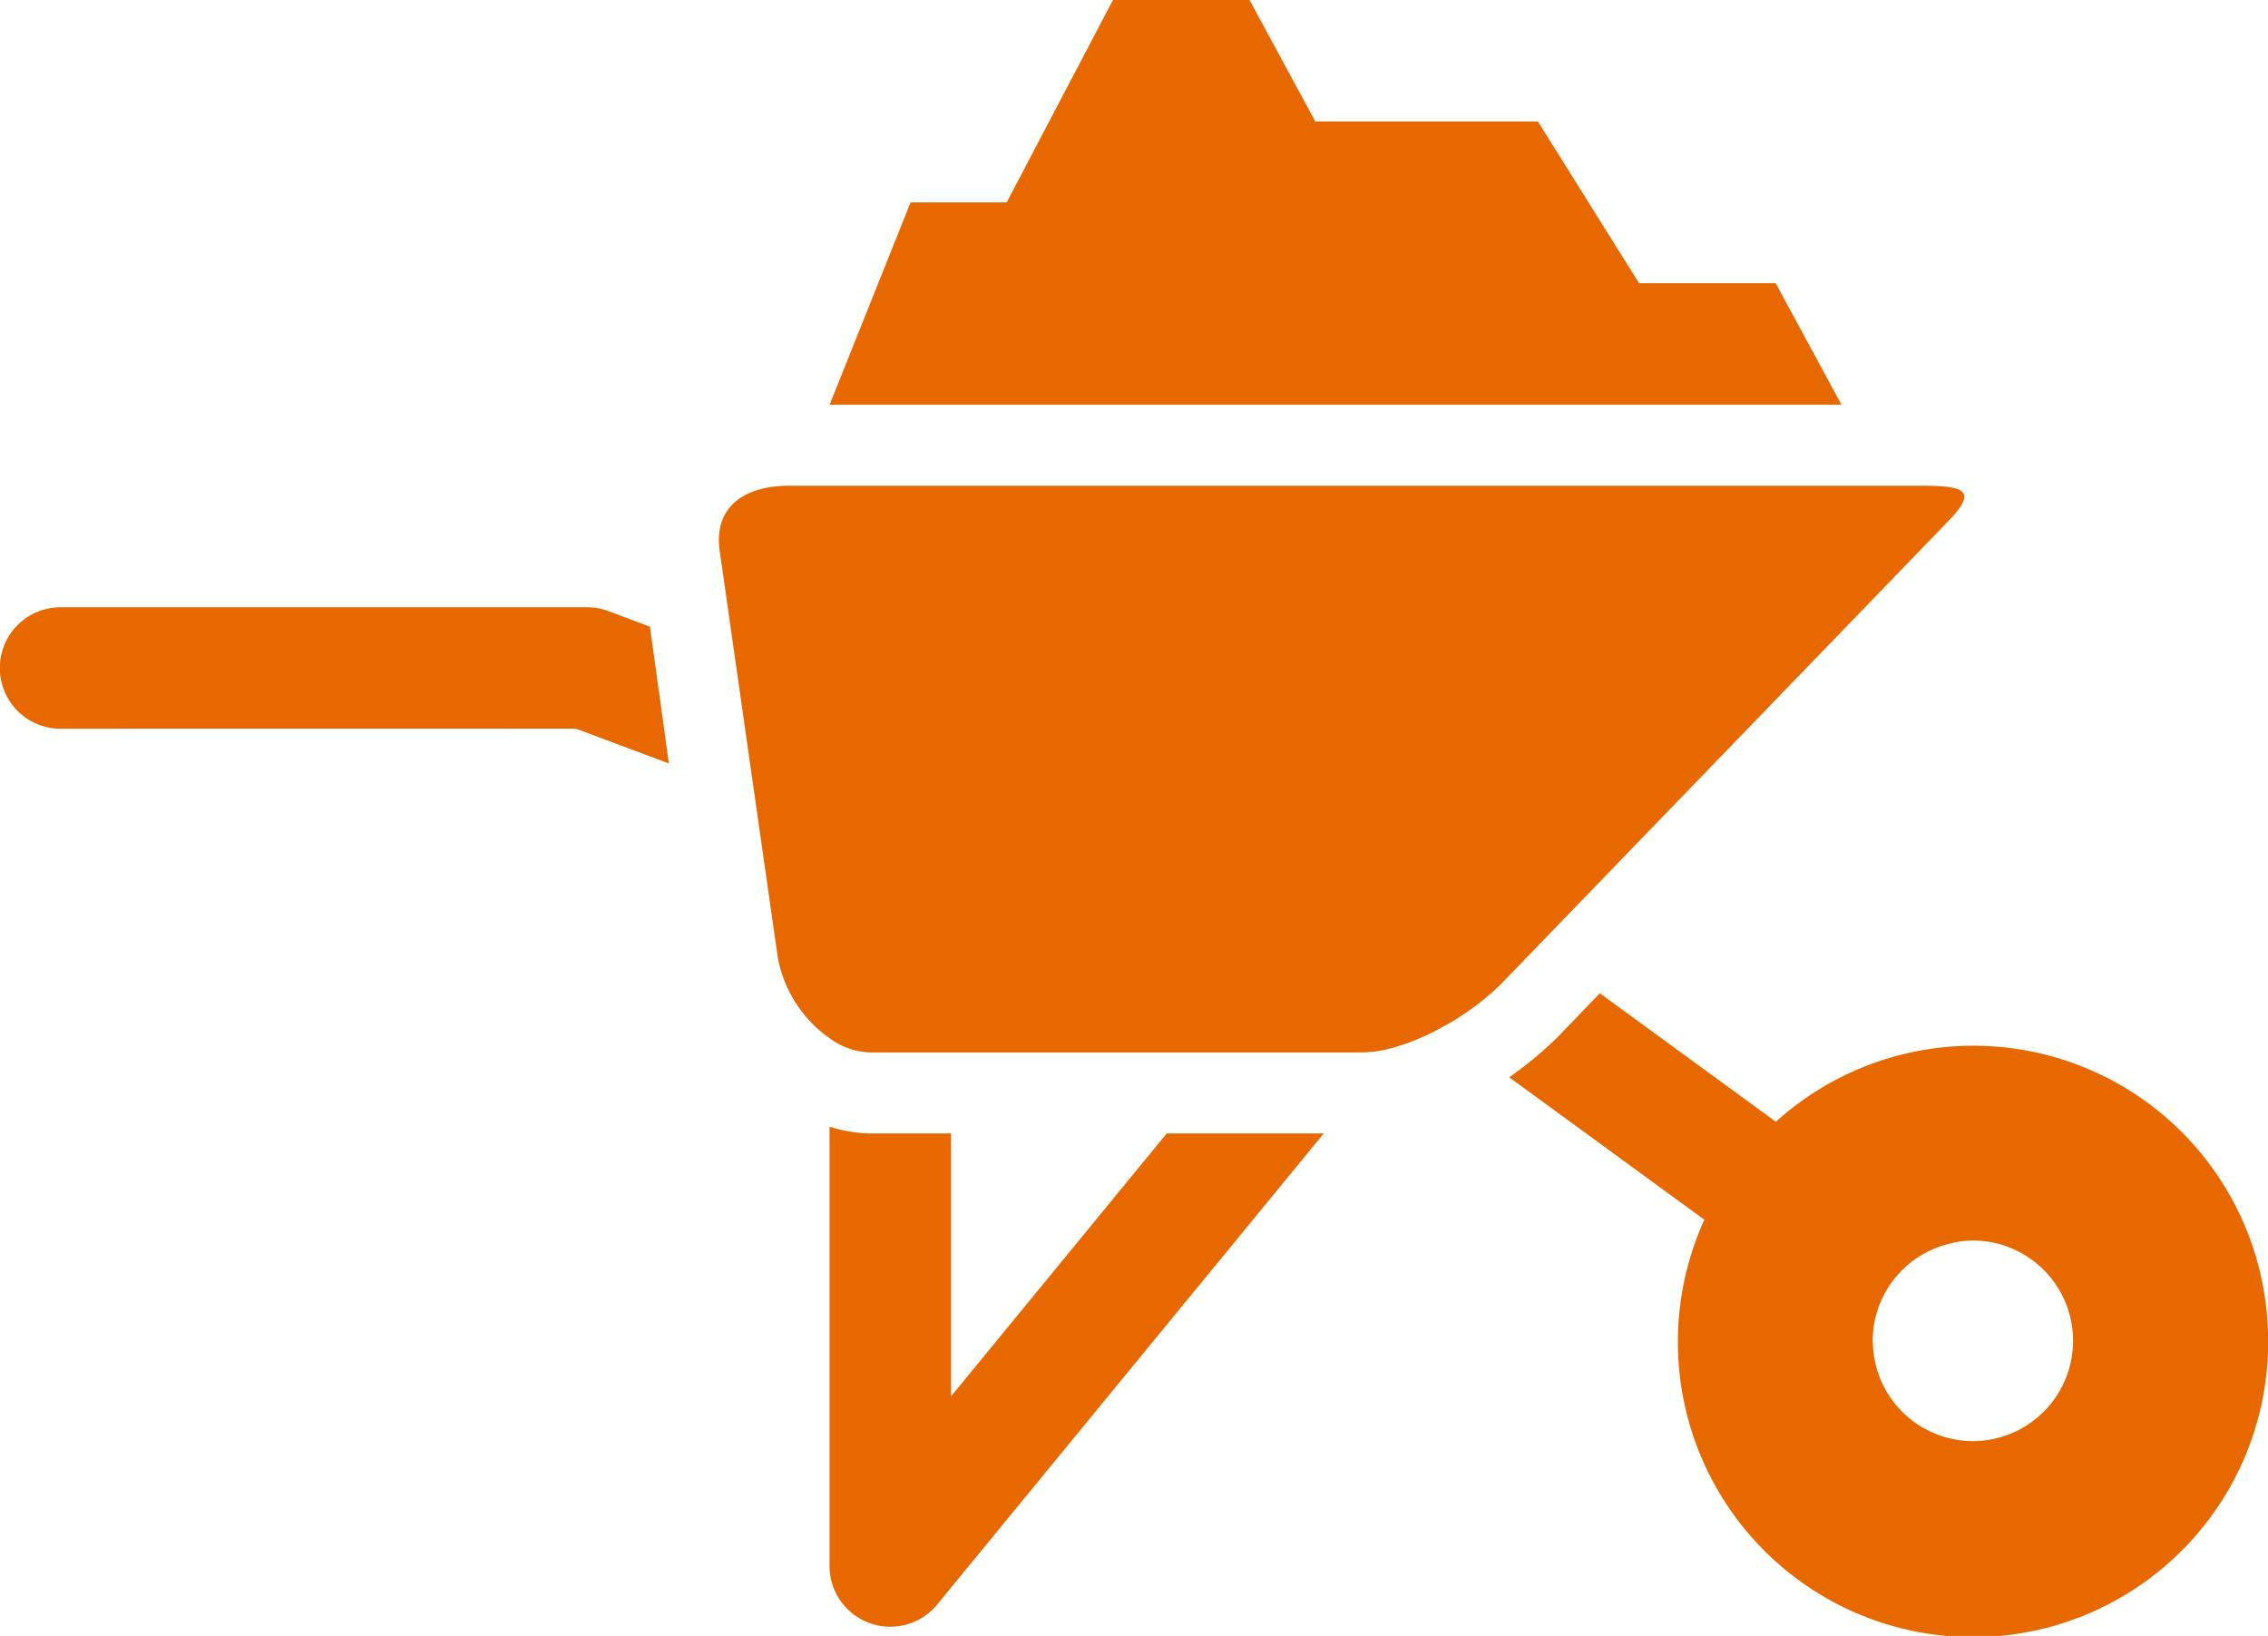
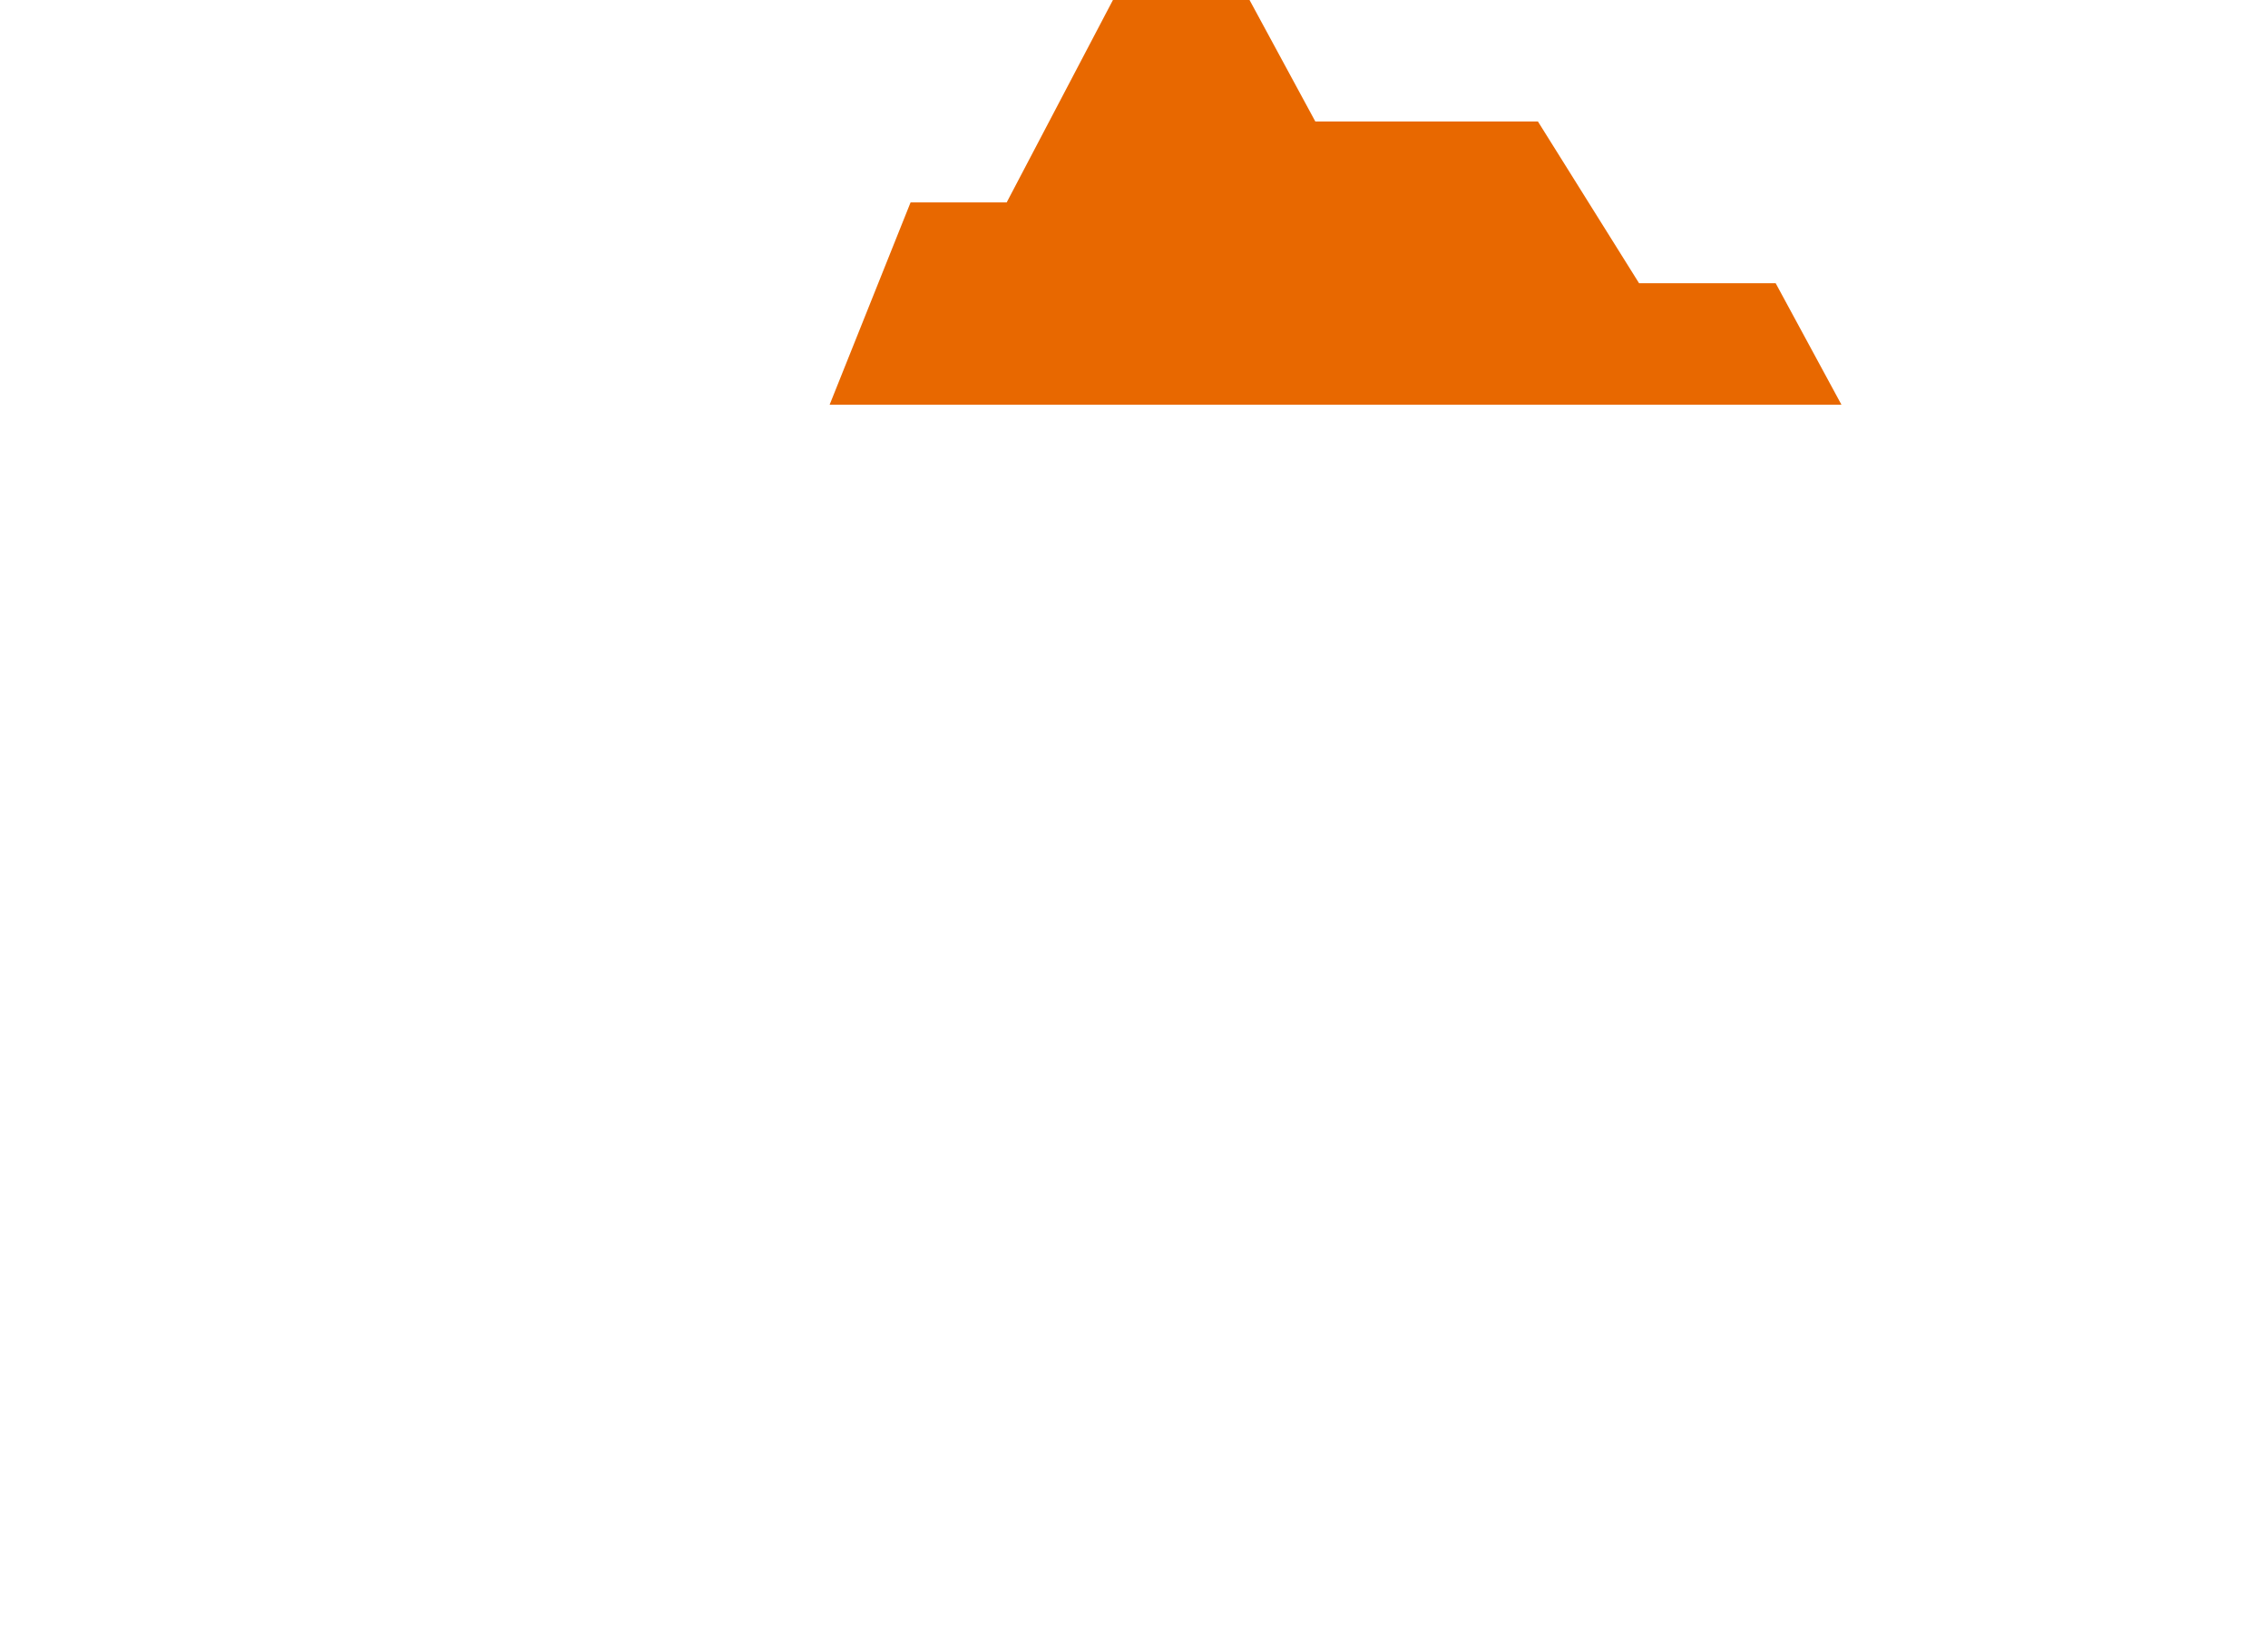
<svg xmlns="http://www.w3.org/2000/svg" id="serv-12" width="59.939" height="43.227" viewBox="0 0 59.939 43.227">
  <g id="iconos_26_" transform="translate(0 0)">
-     <path id="Caminho_3929" data-name="Caminho 3929" d="M197.1,341.039a3.717,3.717,0,0,1-1.07-.179v11.609a1.6,1.6,0,0,0,1.064,1.51,1.579,1.579,0,0,0,.54.094,1.6,1.6,0,0,0,1.24-.587l10.218-12.448h-4.151l-5.7,6.947v-6.947H197.1Z" transform="translate(-174.106 -311.09)" fill="#e86800" />
-     <path id="Caminho_3930" data-name="Caminho 3930" d="M15.219,221.354l2.458.919-.5-3.613-1.1-.413a1.607,1.607,0,0,0-.563-.1H1.6a1.6,1.6,0,1,0,0,3.209Z" transform="translate(0 -202.101)" fill="#e86800" />
-     <path id="Caminho_3931" data-name="Caminho 3931" d="M376.6,318.544a7.788,7.788,0,0,0-13.008-5.789l-4.653-3.395-1.1,1.143a9.849,9.849,0,0,1-1.294,1.077l5.157,3.764a7.8,7.8,0,1,0,14.9,3.2Zm-7.8,2.649a2.646,2.646,0,0,1-2.644-2.593c0-.019-.005-.037-.005-.057a2.64,2.64,0,0,1,1.9-2.53,2.6,2.6,0,0,1,.745-.12,2.649,2.649,0,1,1,0,5.3Z" transform="translate(-316.659 -283.115)" fill="#e86800" />
-     <path id="Caminho_3932" data-name="Caminho 3932" d="M191.469,201.651l10.83-11.207c.827-.836.541-.986-.635-.986H171.715c-1.177,0-2,.552-1.836,1.717l.406,2.847.517,3.619.611,4.272a3.349,3.349,0,0,0,1.412,2.172,1.9,1.9,0,0,0,1.03.347h13.014a3.19,3.19,0,0,0,.847-.137,6.03,6.03,0,0,0,1.229-.515,6.941,6.941,0,0,0,1.566-1.138Z" transform="translate(-150.859 -176.623)" fill="#e86800" />
    <path id="Caminho_3933" data-name="Caminho 3933" d="M214.749,77.916h-5.883l-1.738-3.209h-3.61l-2.808,5.348h-2.54L196.031,85.4h26.74l-1.738-3.209h-3.61Z" transform="translate(-174.105 -74.707)" fill="#e86800" />
  </g>
</svg>